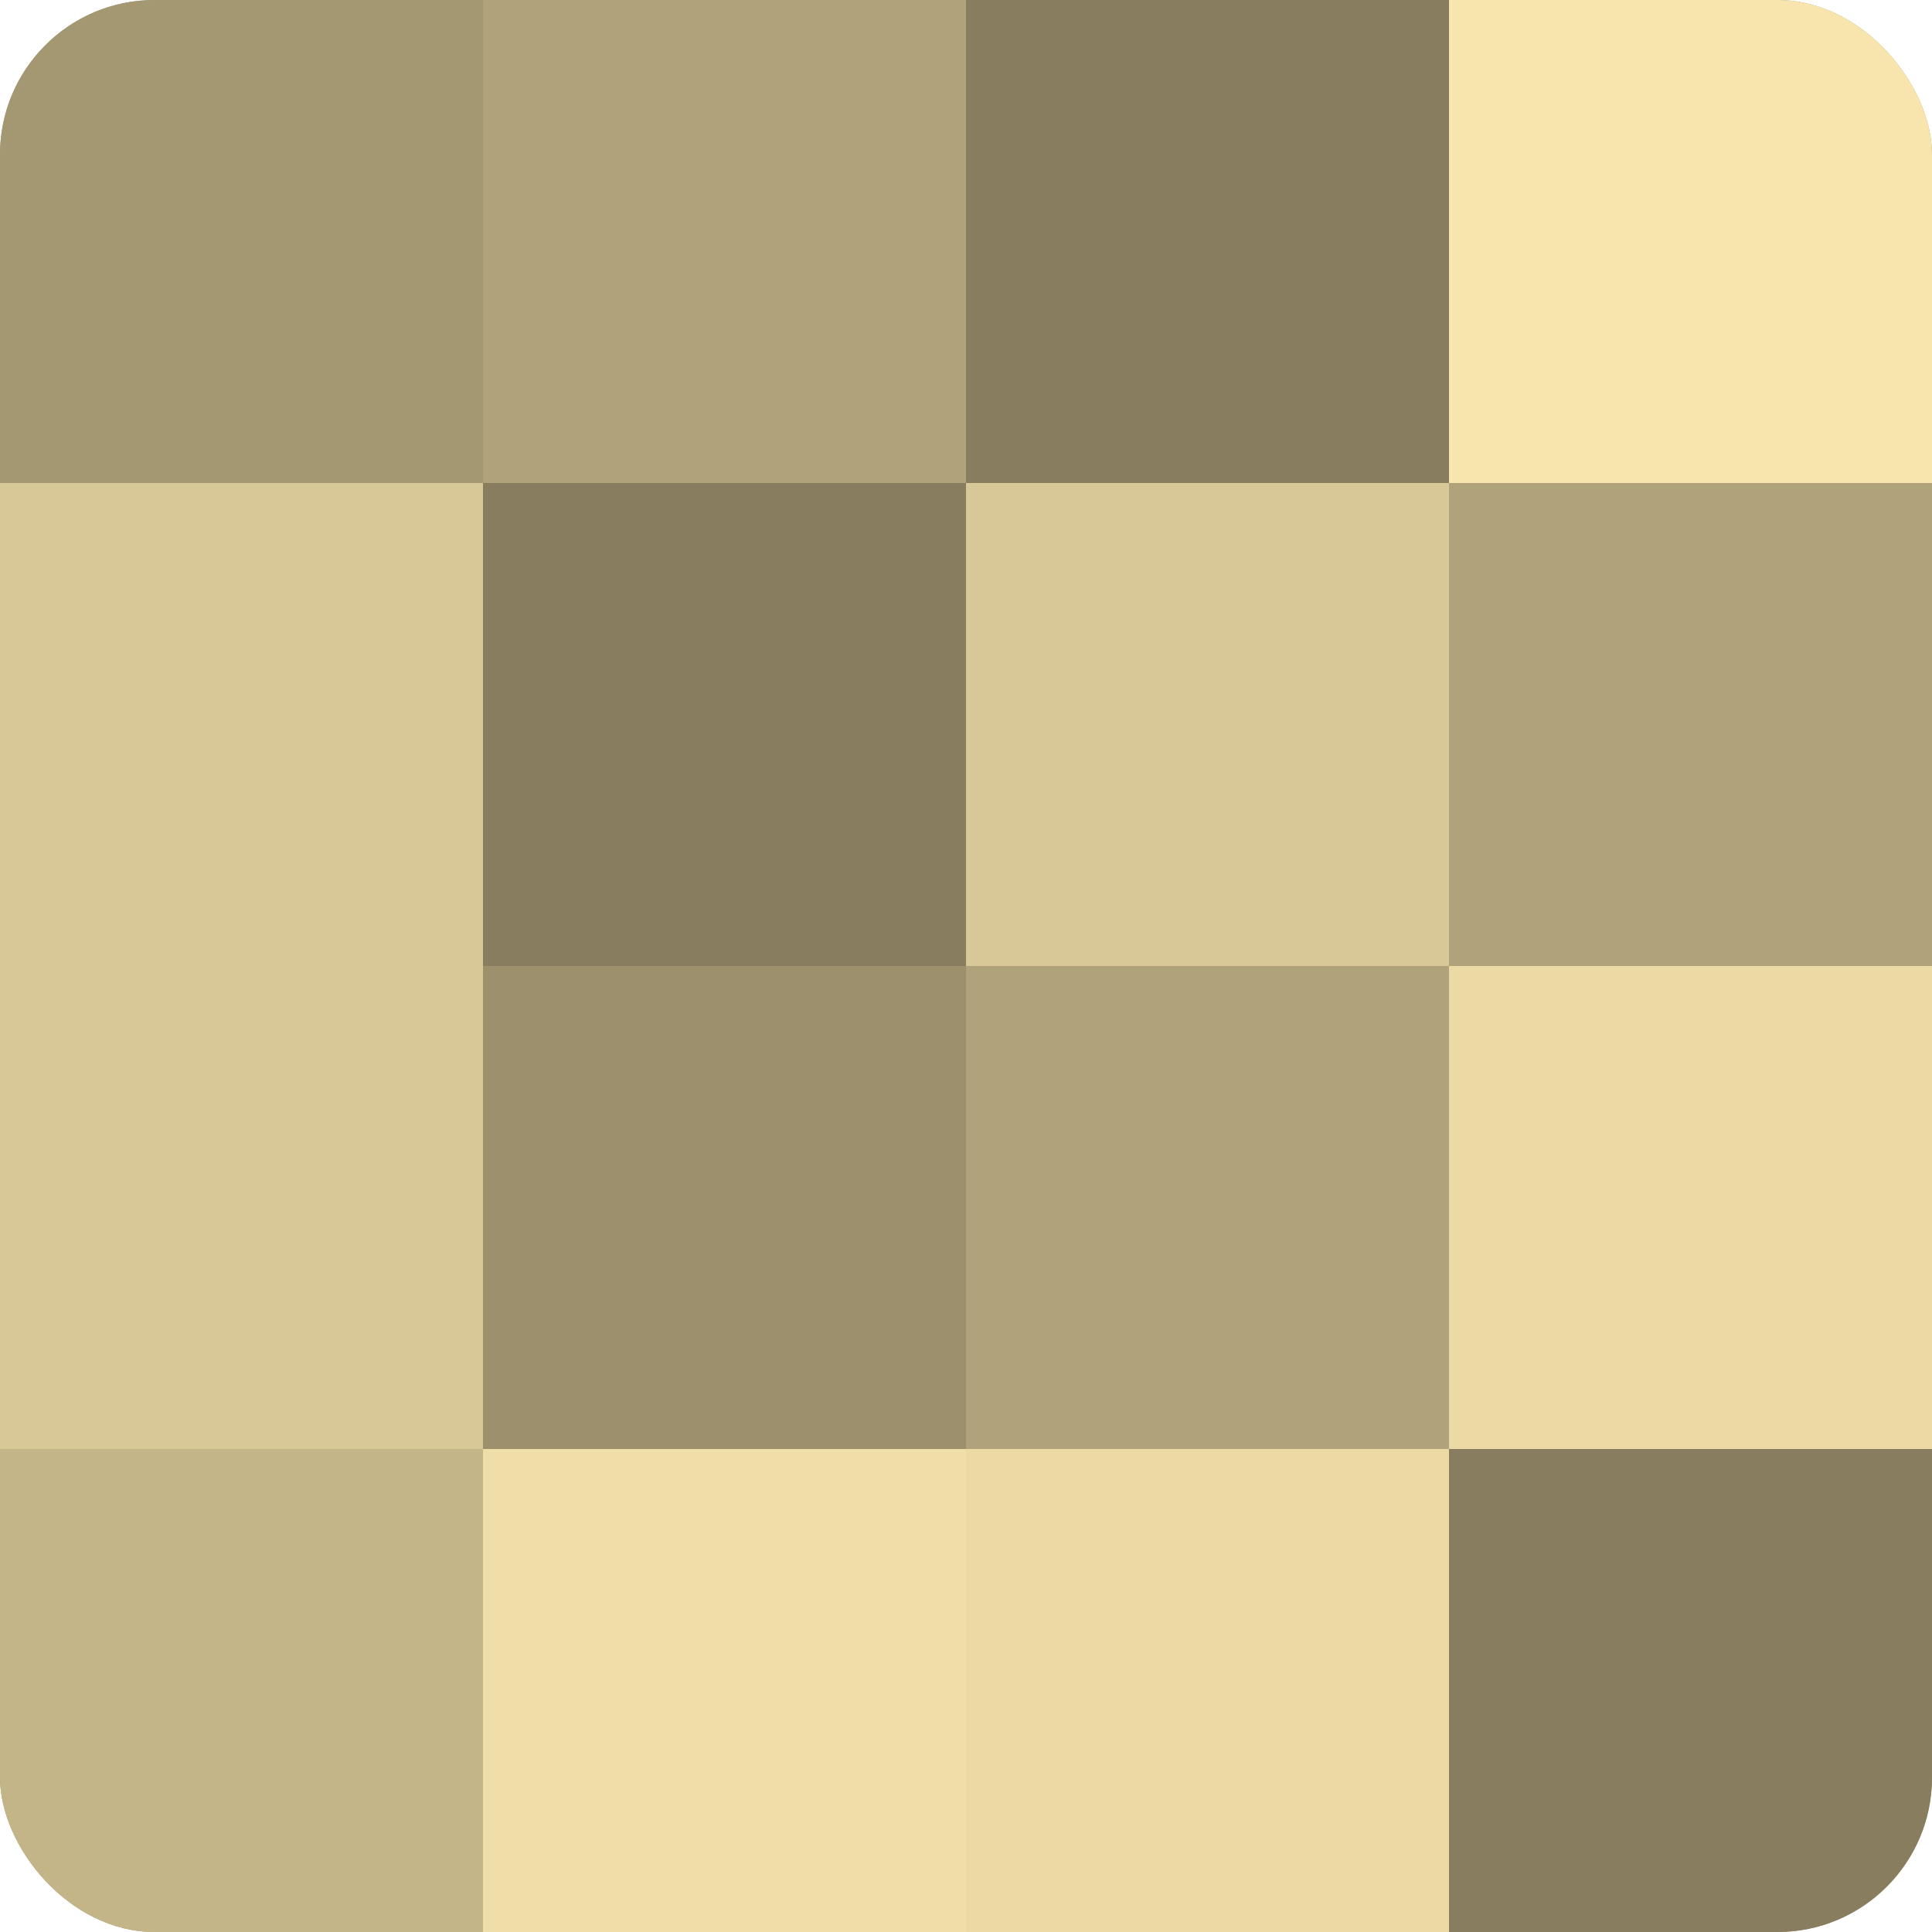
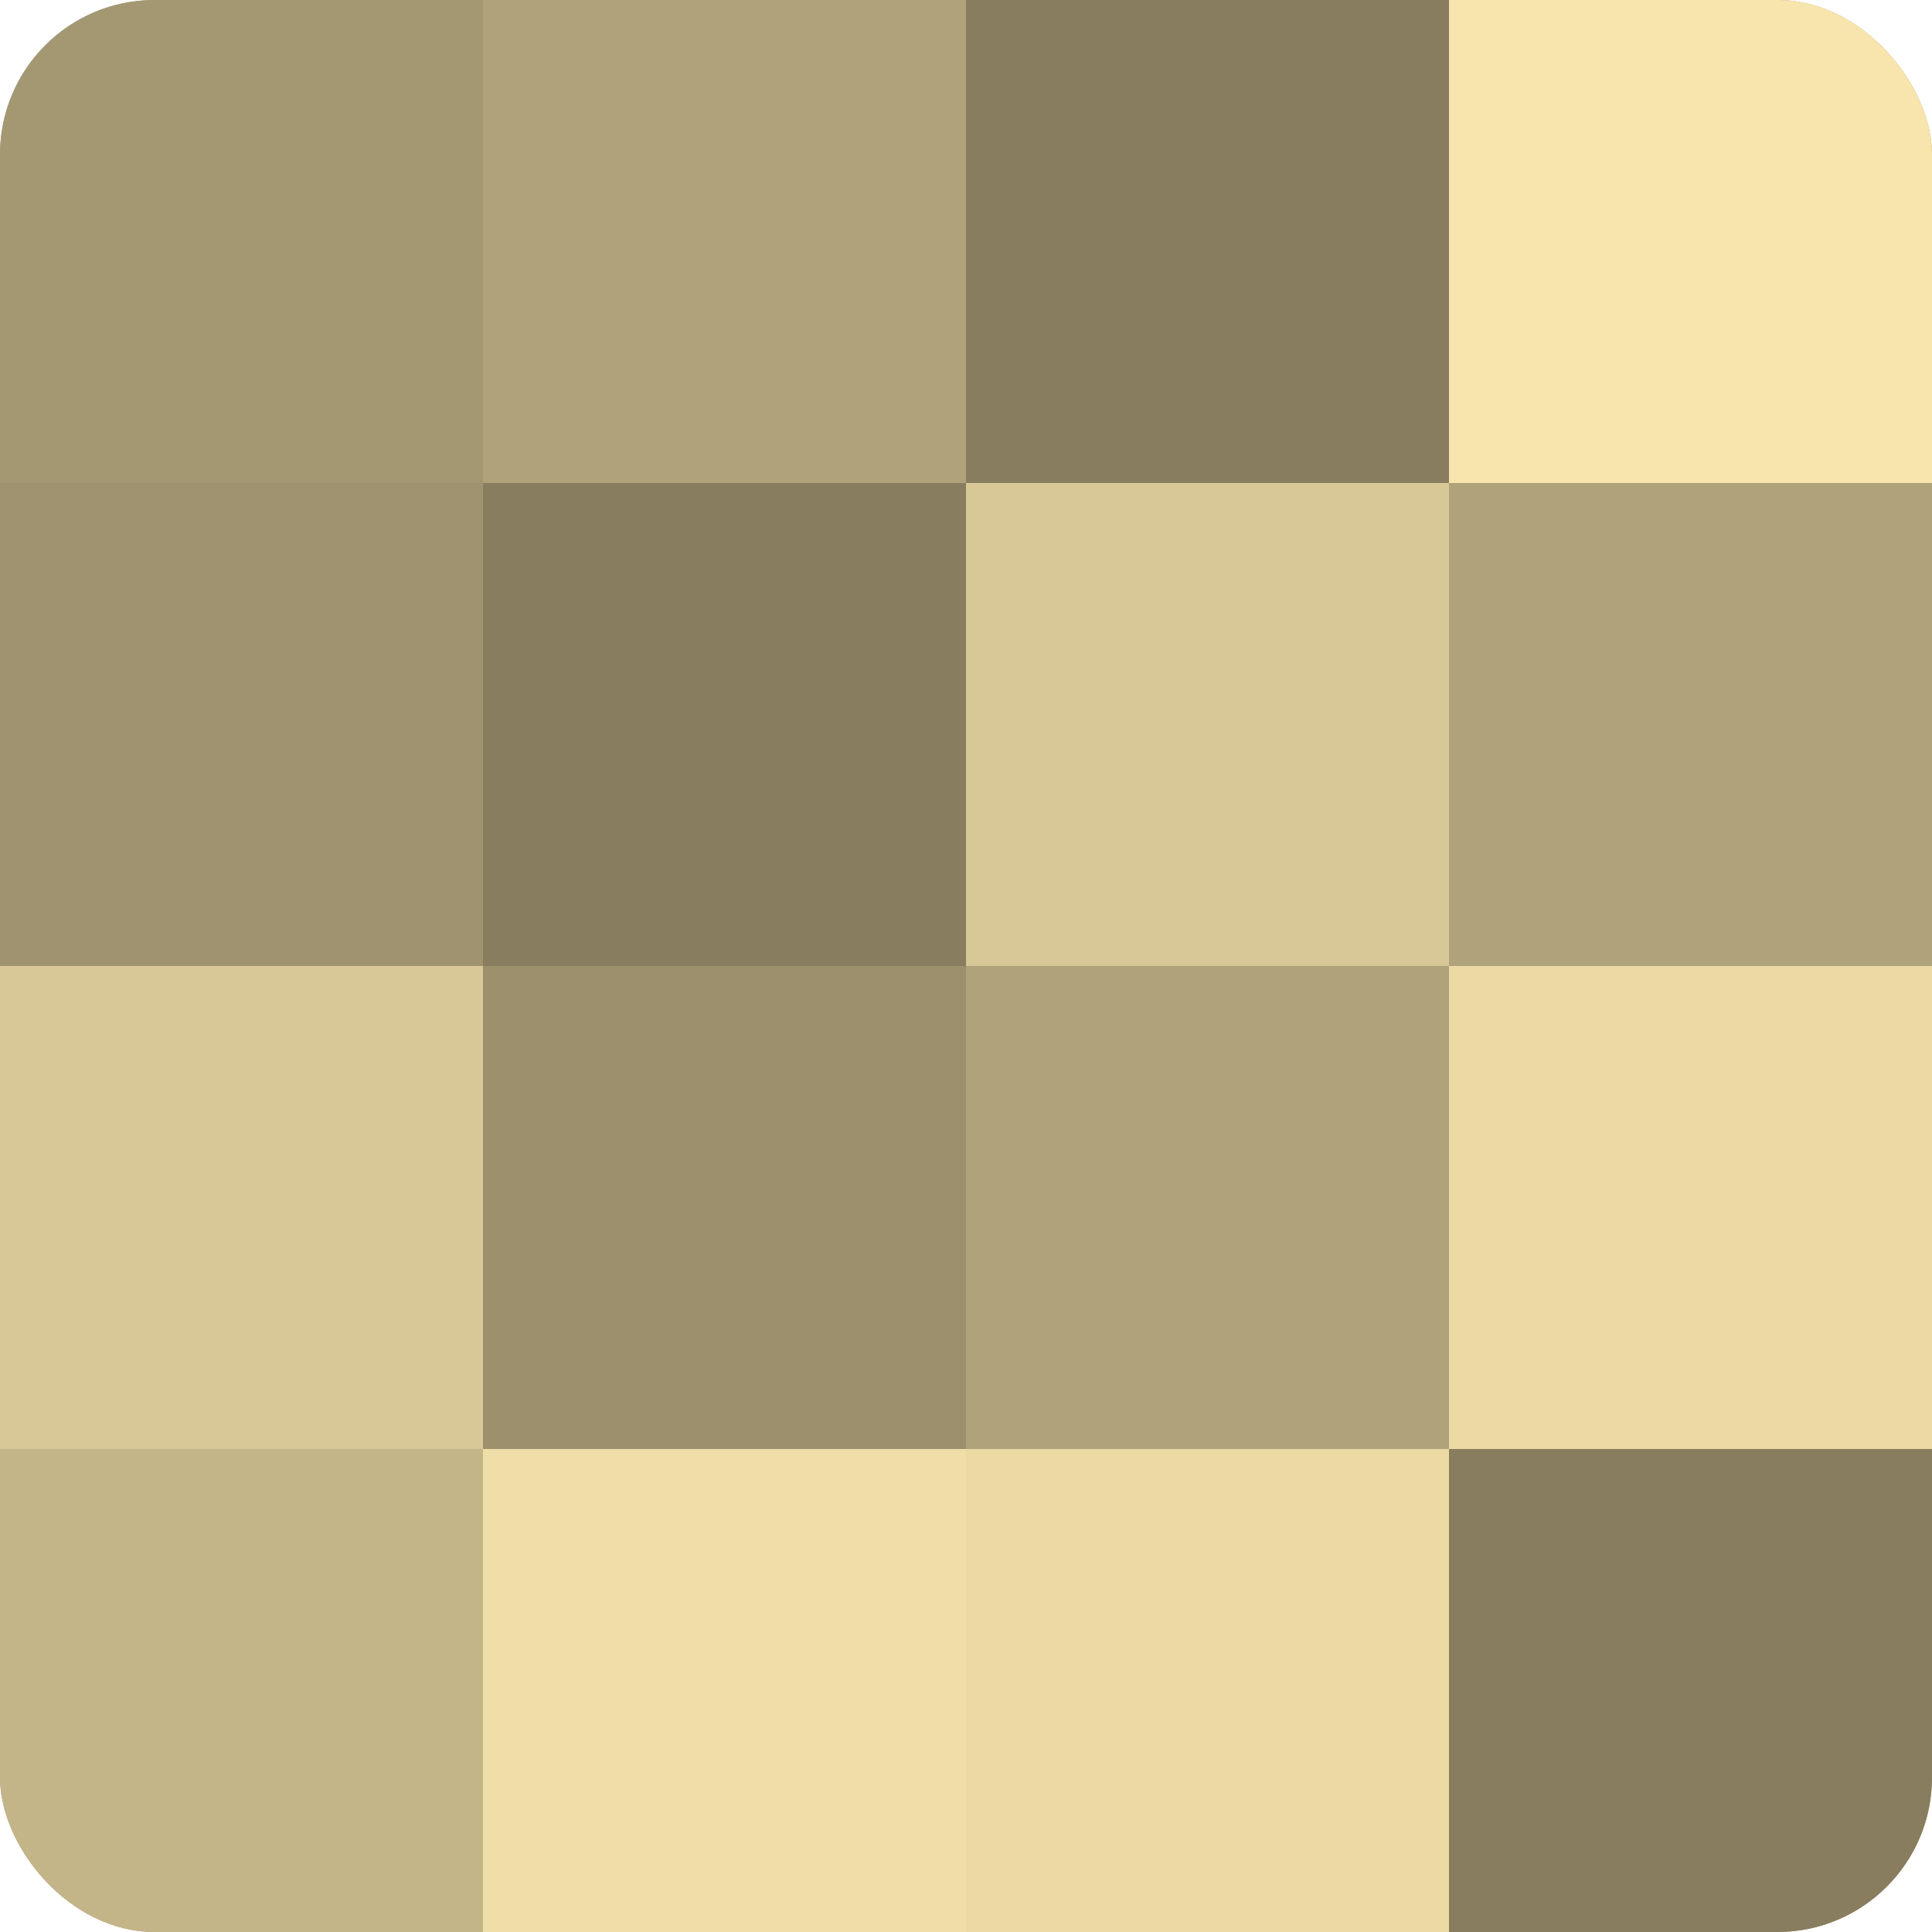
<svg xmlns="http://www.w3.org/2000/svg" width="60" height="60" viewBox="0 0 100 100" preserveAspectRatio="xMidYMid meet">
  <defs>
    <clipPath id="c" width="100" height="100">
      <rect width="100" height="100" rx="8" ry="8" />
    </clipPath>
  </defs>
  <g clip-path="url(#c)">
    <rect width="100" height="100" fill="#a09470" />
    <rect width="25" height="25" fill="#a49873" />
-     <rect y="25" width="25" height="25" fill="#d8c897" />
    <rect y="50" width="25" height="25" fill="#d8c897" />
    <rect y="75" width="25" height="25" fill="#c4b589" />
    <rect x="25" width="25" height="25" fill="#b0a37b" />
    <rect x="25" y="25" width="25" height="25" fill="#887e5f" />
    <rect x="25" y="50" width="25" height="25" fill="#9c906d" />
    <rect x="25" y="75" width="25" height="25" fill="#f0dea8" />
    <rect x="50" width="25" height="25" fill="#887e5f" />
    <rect x="50" y="25" width="25" height="25" fill="#d8c897" />
    <rect x="50" y="50" width="25" height="25" fill="#b0a37b" />
    <rect x="50" y="75" width="25" height="25" fill="#ecdaa5" />
    <rect x="75" width="25" height="25" fill="#f8e5ad" />
    <rect x="75" y="25" width="25" height="25" fill="#b0a37b" />
    <rect x="75" y="50" width="25" height="25" fill="#ecdaa5" />
    <rect x="75" y="75" width="25" height="25" fill="#887e5f" />
  </g>
</svg>